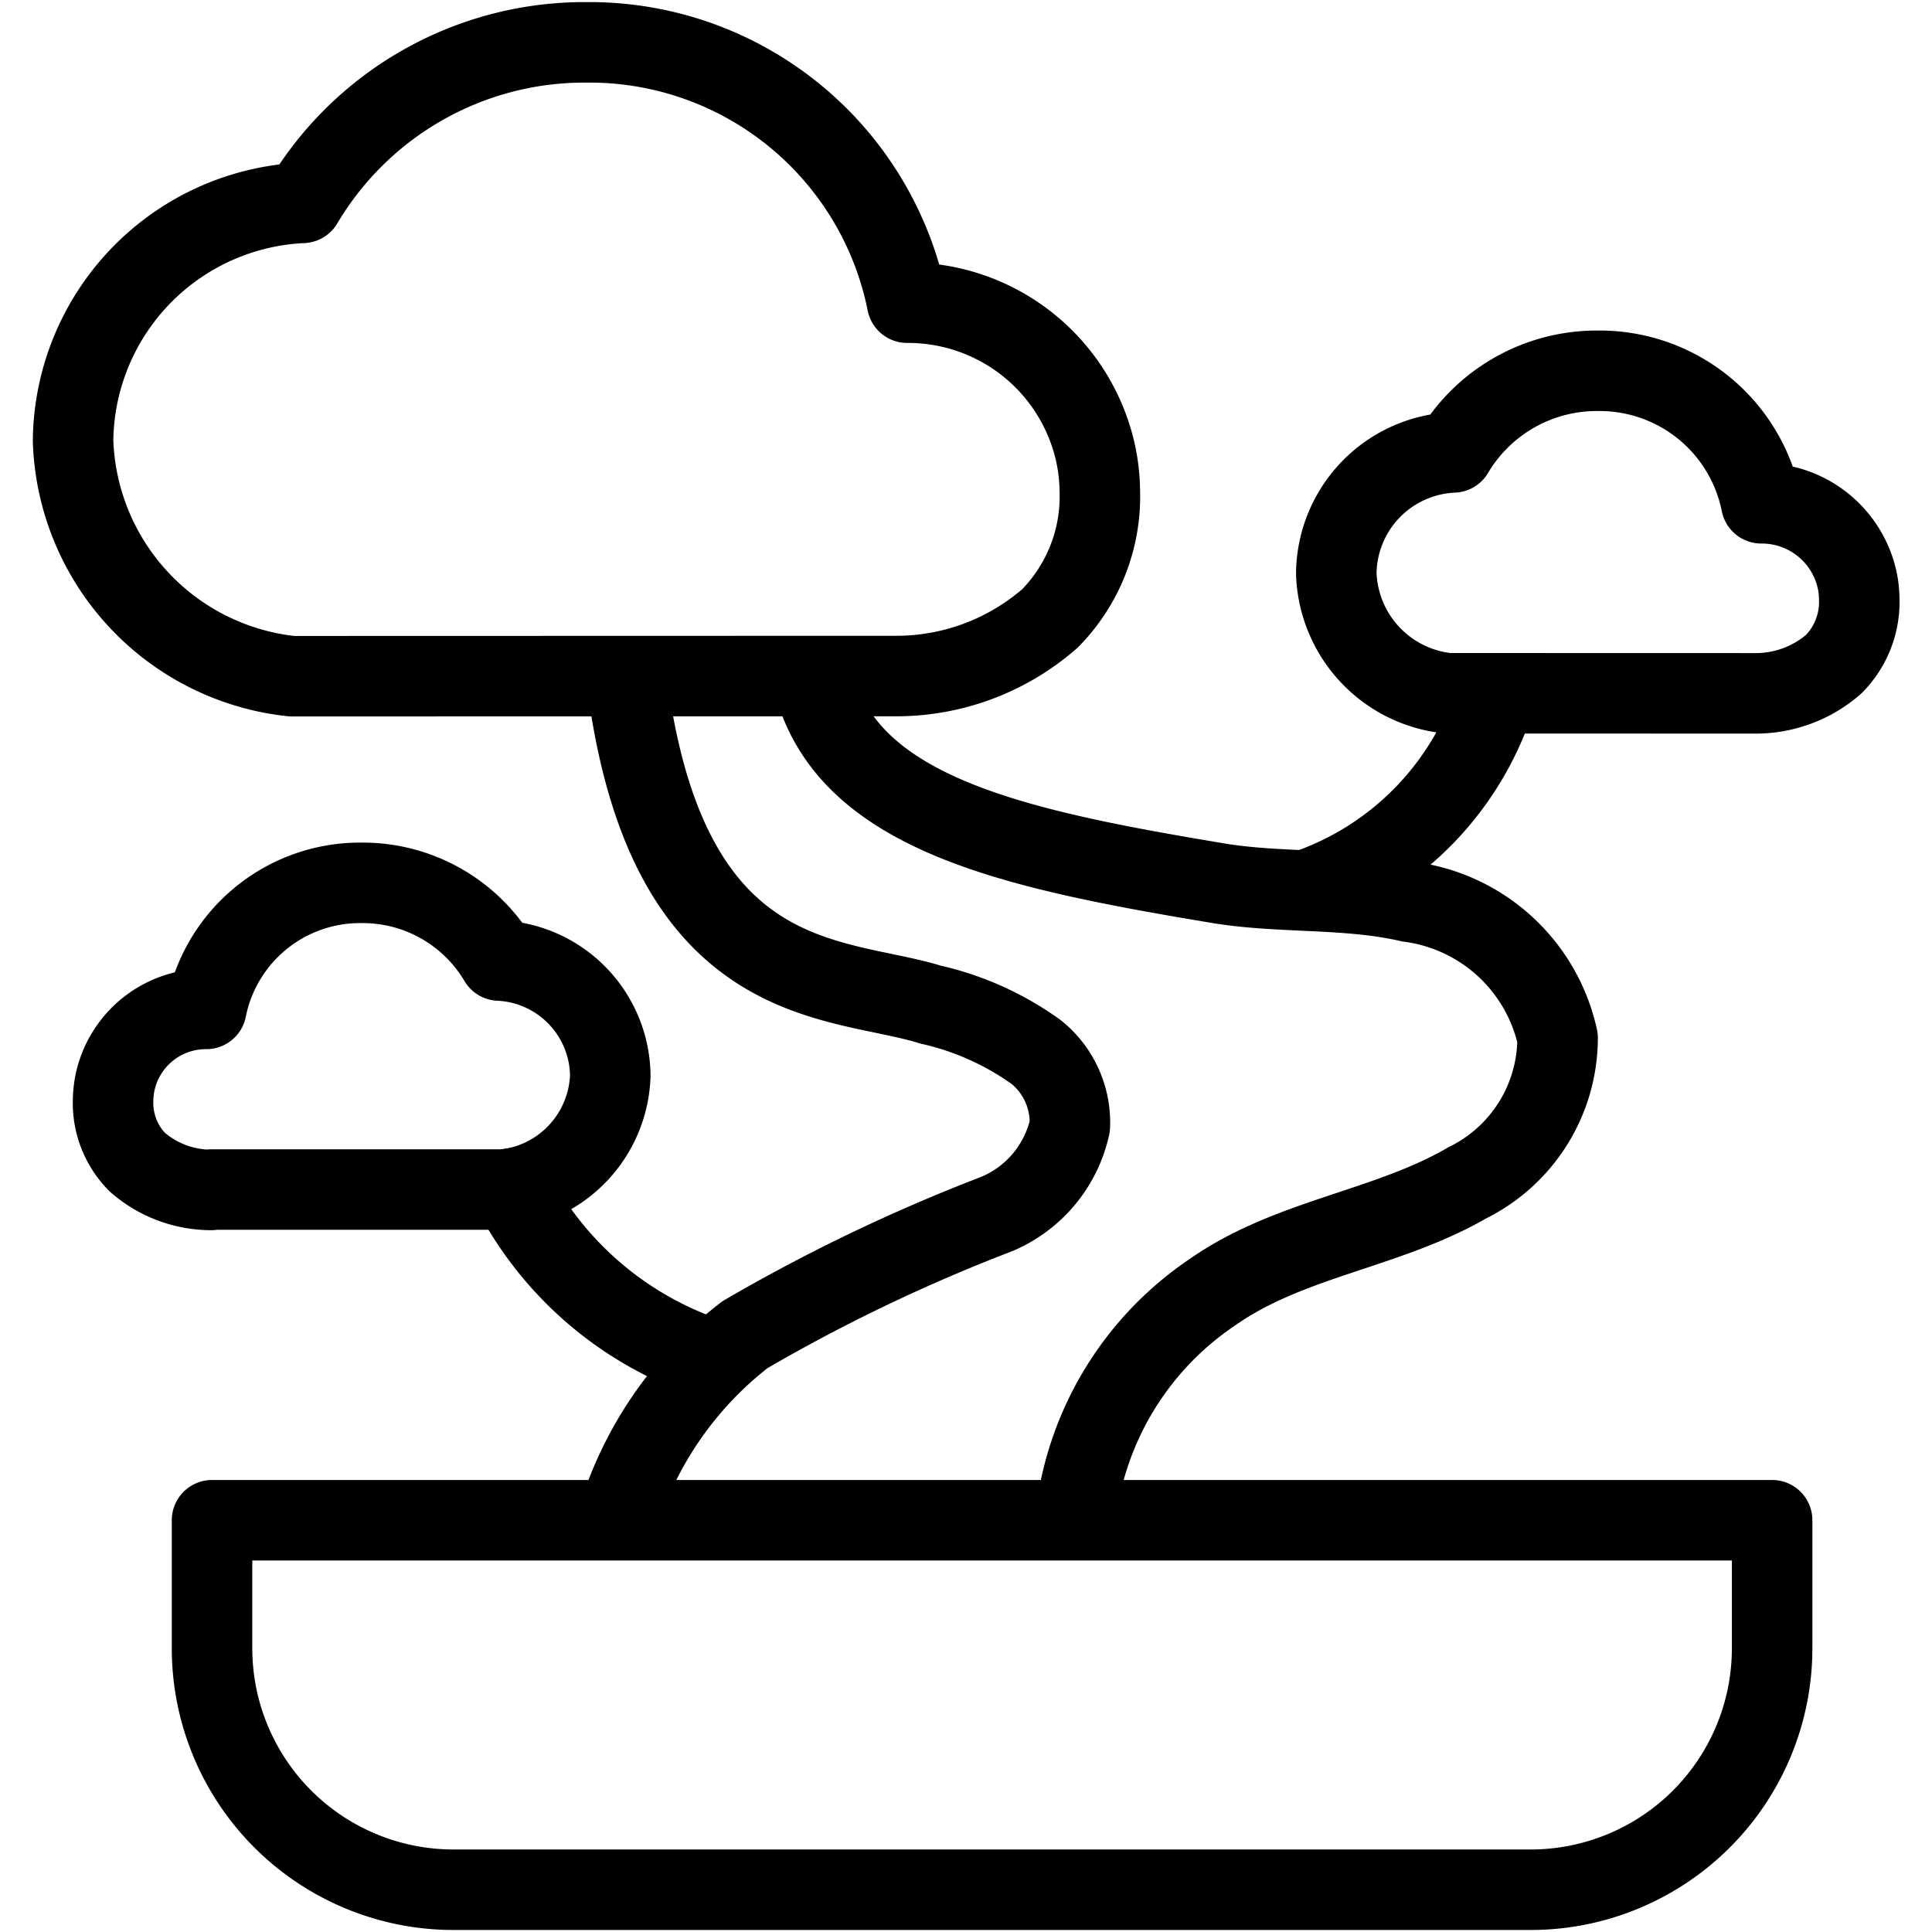
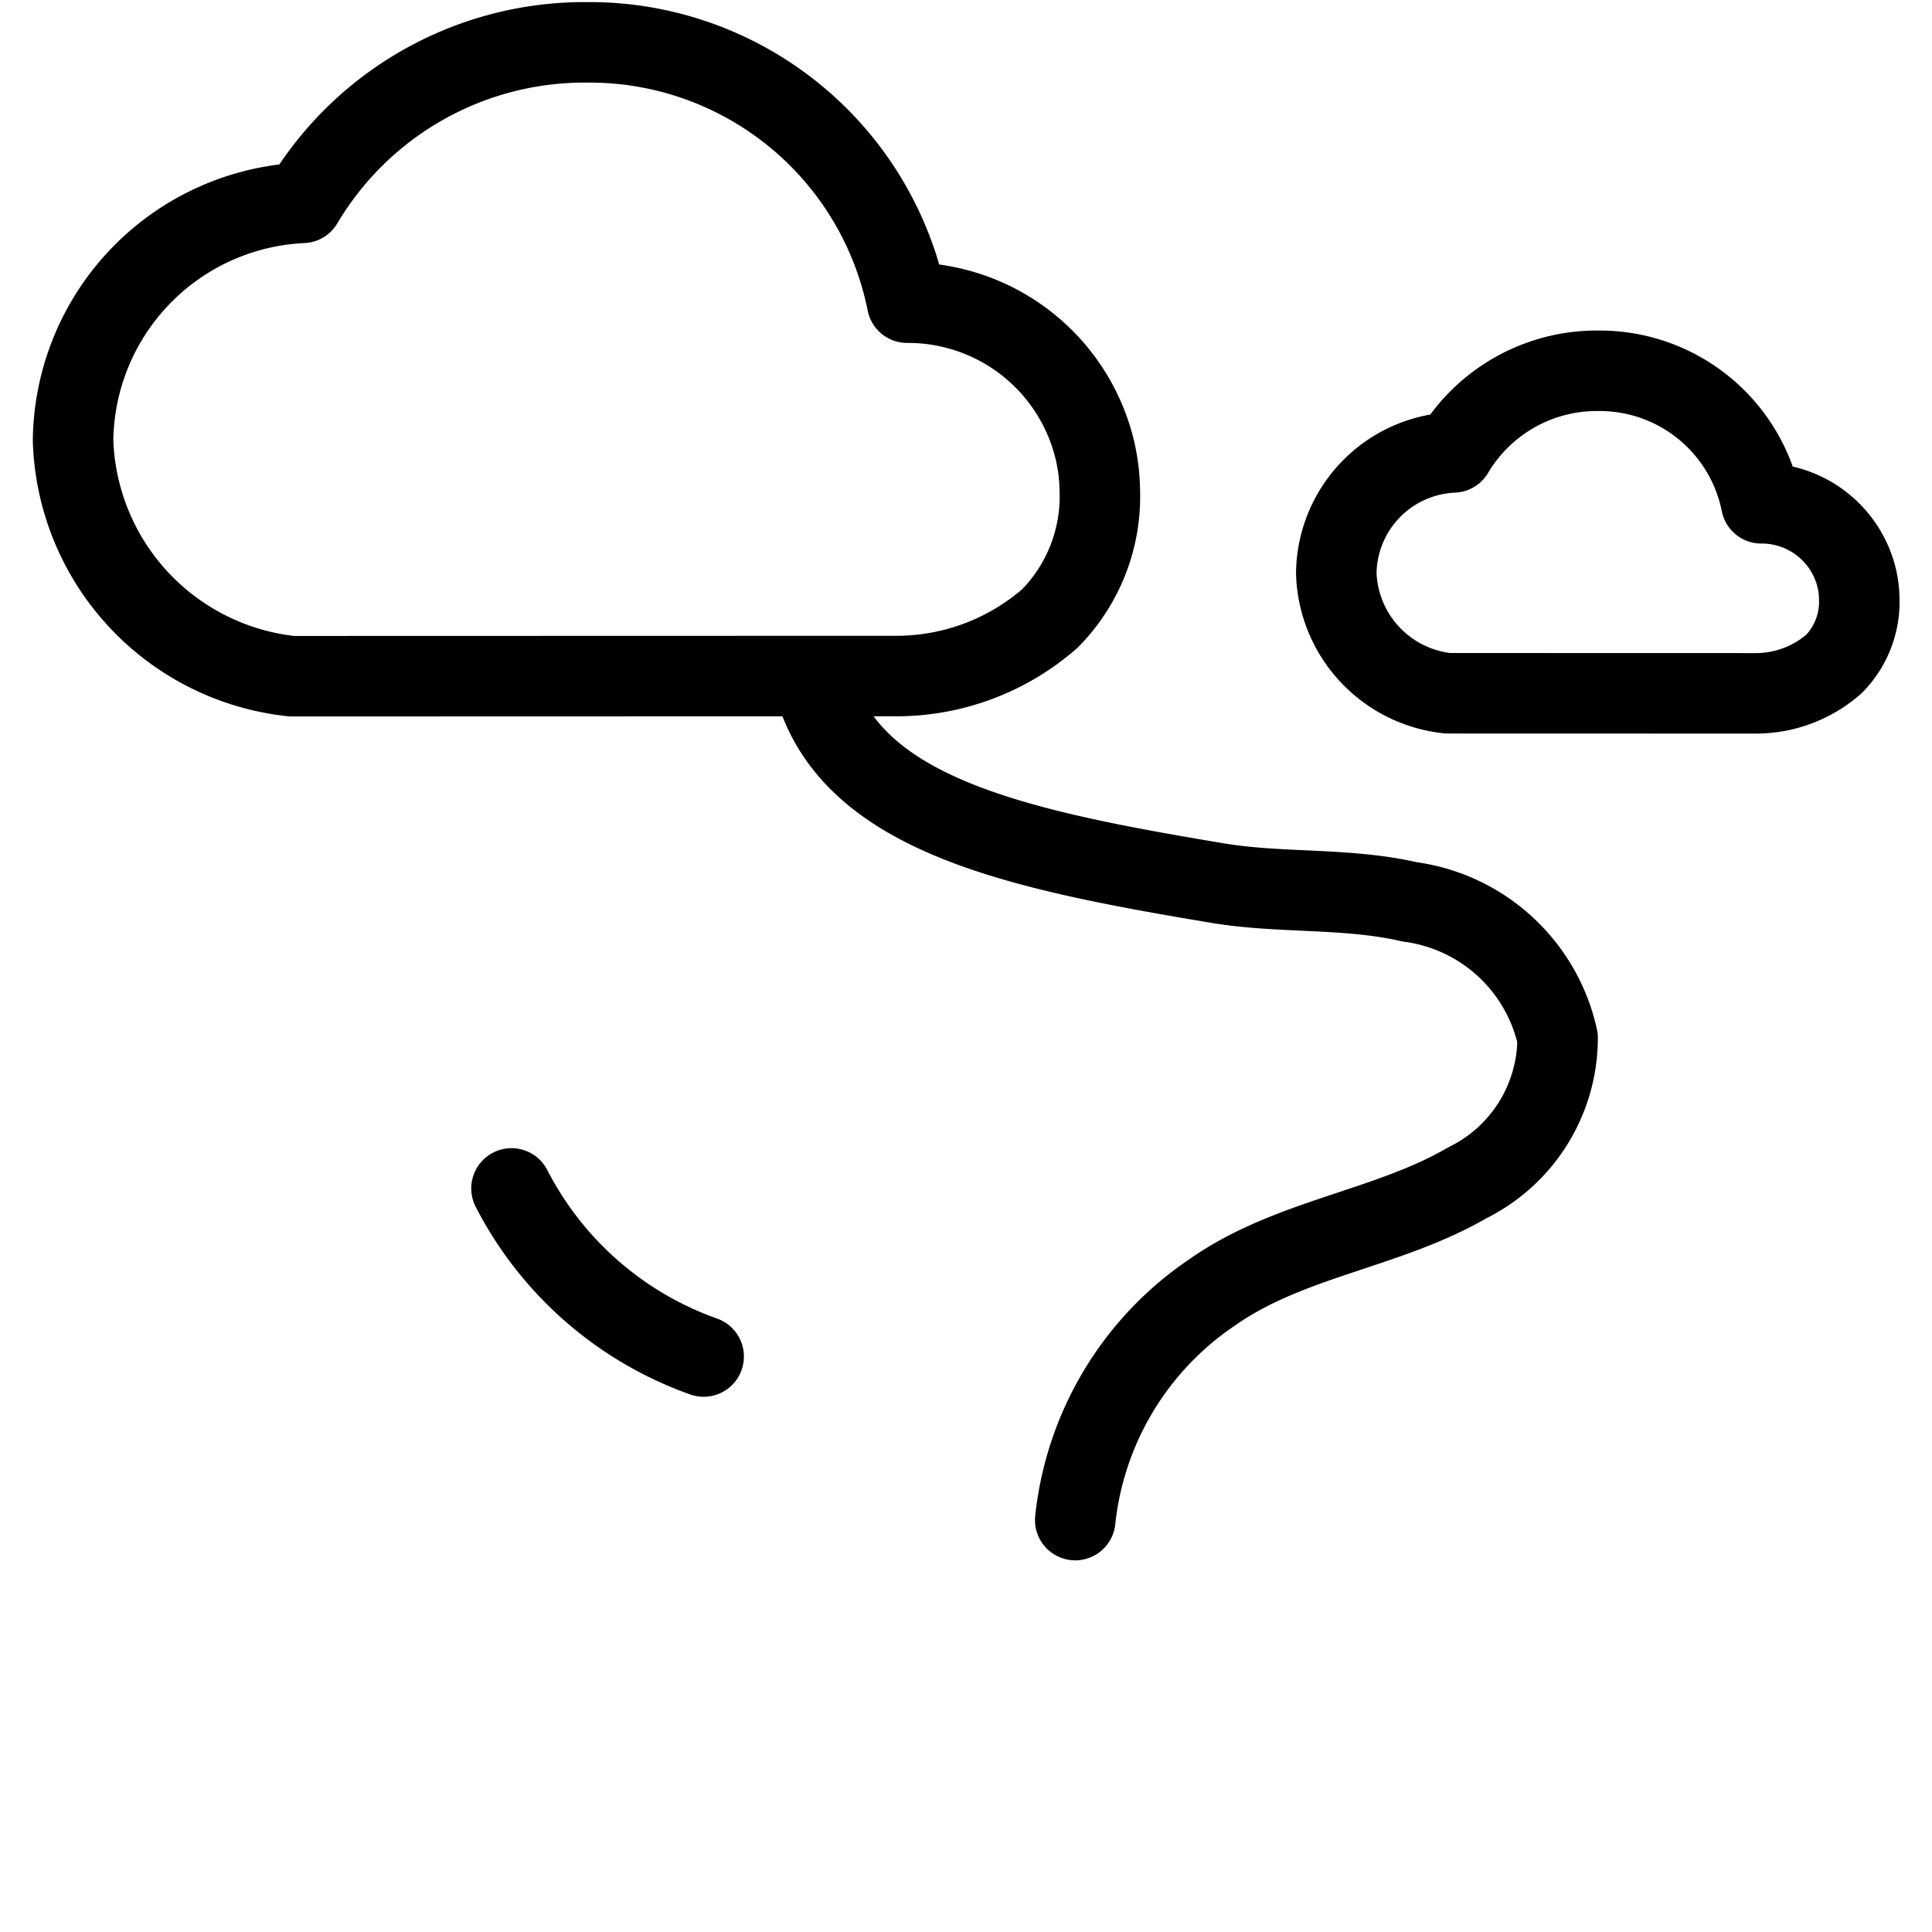
<svg xmlns="http://www.w3.org/2000/svg" viewBox="0 0 24 24" stroke="black">
  <defs>
    <style>.a{fill:none;stroke:#000;stroke-linecap:round;stroke-linejoin:round}</style>
  </defs>
  <path class="a" d="M10.148 8.612c.509 1.53 2.54 1.952 4.982 2.359.782.13 1.6.052 2.38.232a2.175 2.175 0 0 1 1.839 1.69 2.008 2.008 0 0 1-1.121 1.8c-1 .581-2.212.687-3.171 1.362a3.906 3.906 0 0 0-1.7 2.828" />
-   <path class="a" d="M7.793 8.5c.512 3.855 2.61 3.618 3.768 3.98a3.6 3.6 0 0 1 1.315.592 1.124 1.124 0 0 1 .414.918 1.54 1.54 0 0 1-.906 1.09 21.516 21.516 0 0 0-3.13 1.5 4.582 4.582 0 0 0-1.585 2.3m8.593-7.834a3.738 3.738 0 0 0 2.327-2.434" />
  <path class="a" d="M8.741 16.851a4.3 4.3 0 0 1-2.387-2.088M3.677 8.4h-.052A3.041 3.041 0 0 1 .908 5.482v-.03A2.989 2.989 0 0 1 3.76 2.52 4.07 4.07 0 0 1 7.277.526h.069a4.024 4.024 0 0 1 3.923 3.234h.025a2.386 2.386 0 0 1 2.312 1.854 2.3 2.3 0 0 1 .056.469 2.159 2.159 0 0 1-.62 1.6 2.9 2.9 0 0 1-1.895.715Zm14.335.212h-.026A1.548 1.548 0 0 1 16.6 7.127v-.015a1.52 1.52 0 0 1 1.455-1.492 2.07 2.07 0 0 1 1.789-1.014h.035a2.047 2.047 0 0 1 2 1.646h.012a1.213 1.213 0 0 1 1.177.943 1.149 1.149 0 0 1 .028.238 1.1 1.1 0 0 1-.315.816 1.475 1.475 0 0 1-.964.364Z" />
-   <path class="a" d="M2.622 14.782a1.4 1.4 0 0 1-.917-.346 1.045 1.045 0 0 1-.3-.776 1.185 1.185 0 0 1 .027-.227 1.154 1.154 0 0 1 1.119-.9h.012a1.947 1.947 0 0 1 1.9-1.566H4.5a1.969 1.969 0 0 1 1.7.965 1.447 1.447 0 0 1 1.381 1.419v.014a1.473 1.473 0 0 1-1.316 1.412H2.622Zm.012 4.103h19.38v1.59a3 3 0 0 1-3 3H5.634a3 3 0 0 1-3-3v-1.59h0Z" />
</svg>